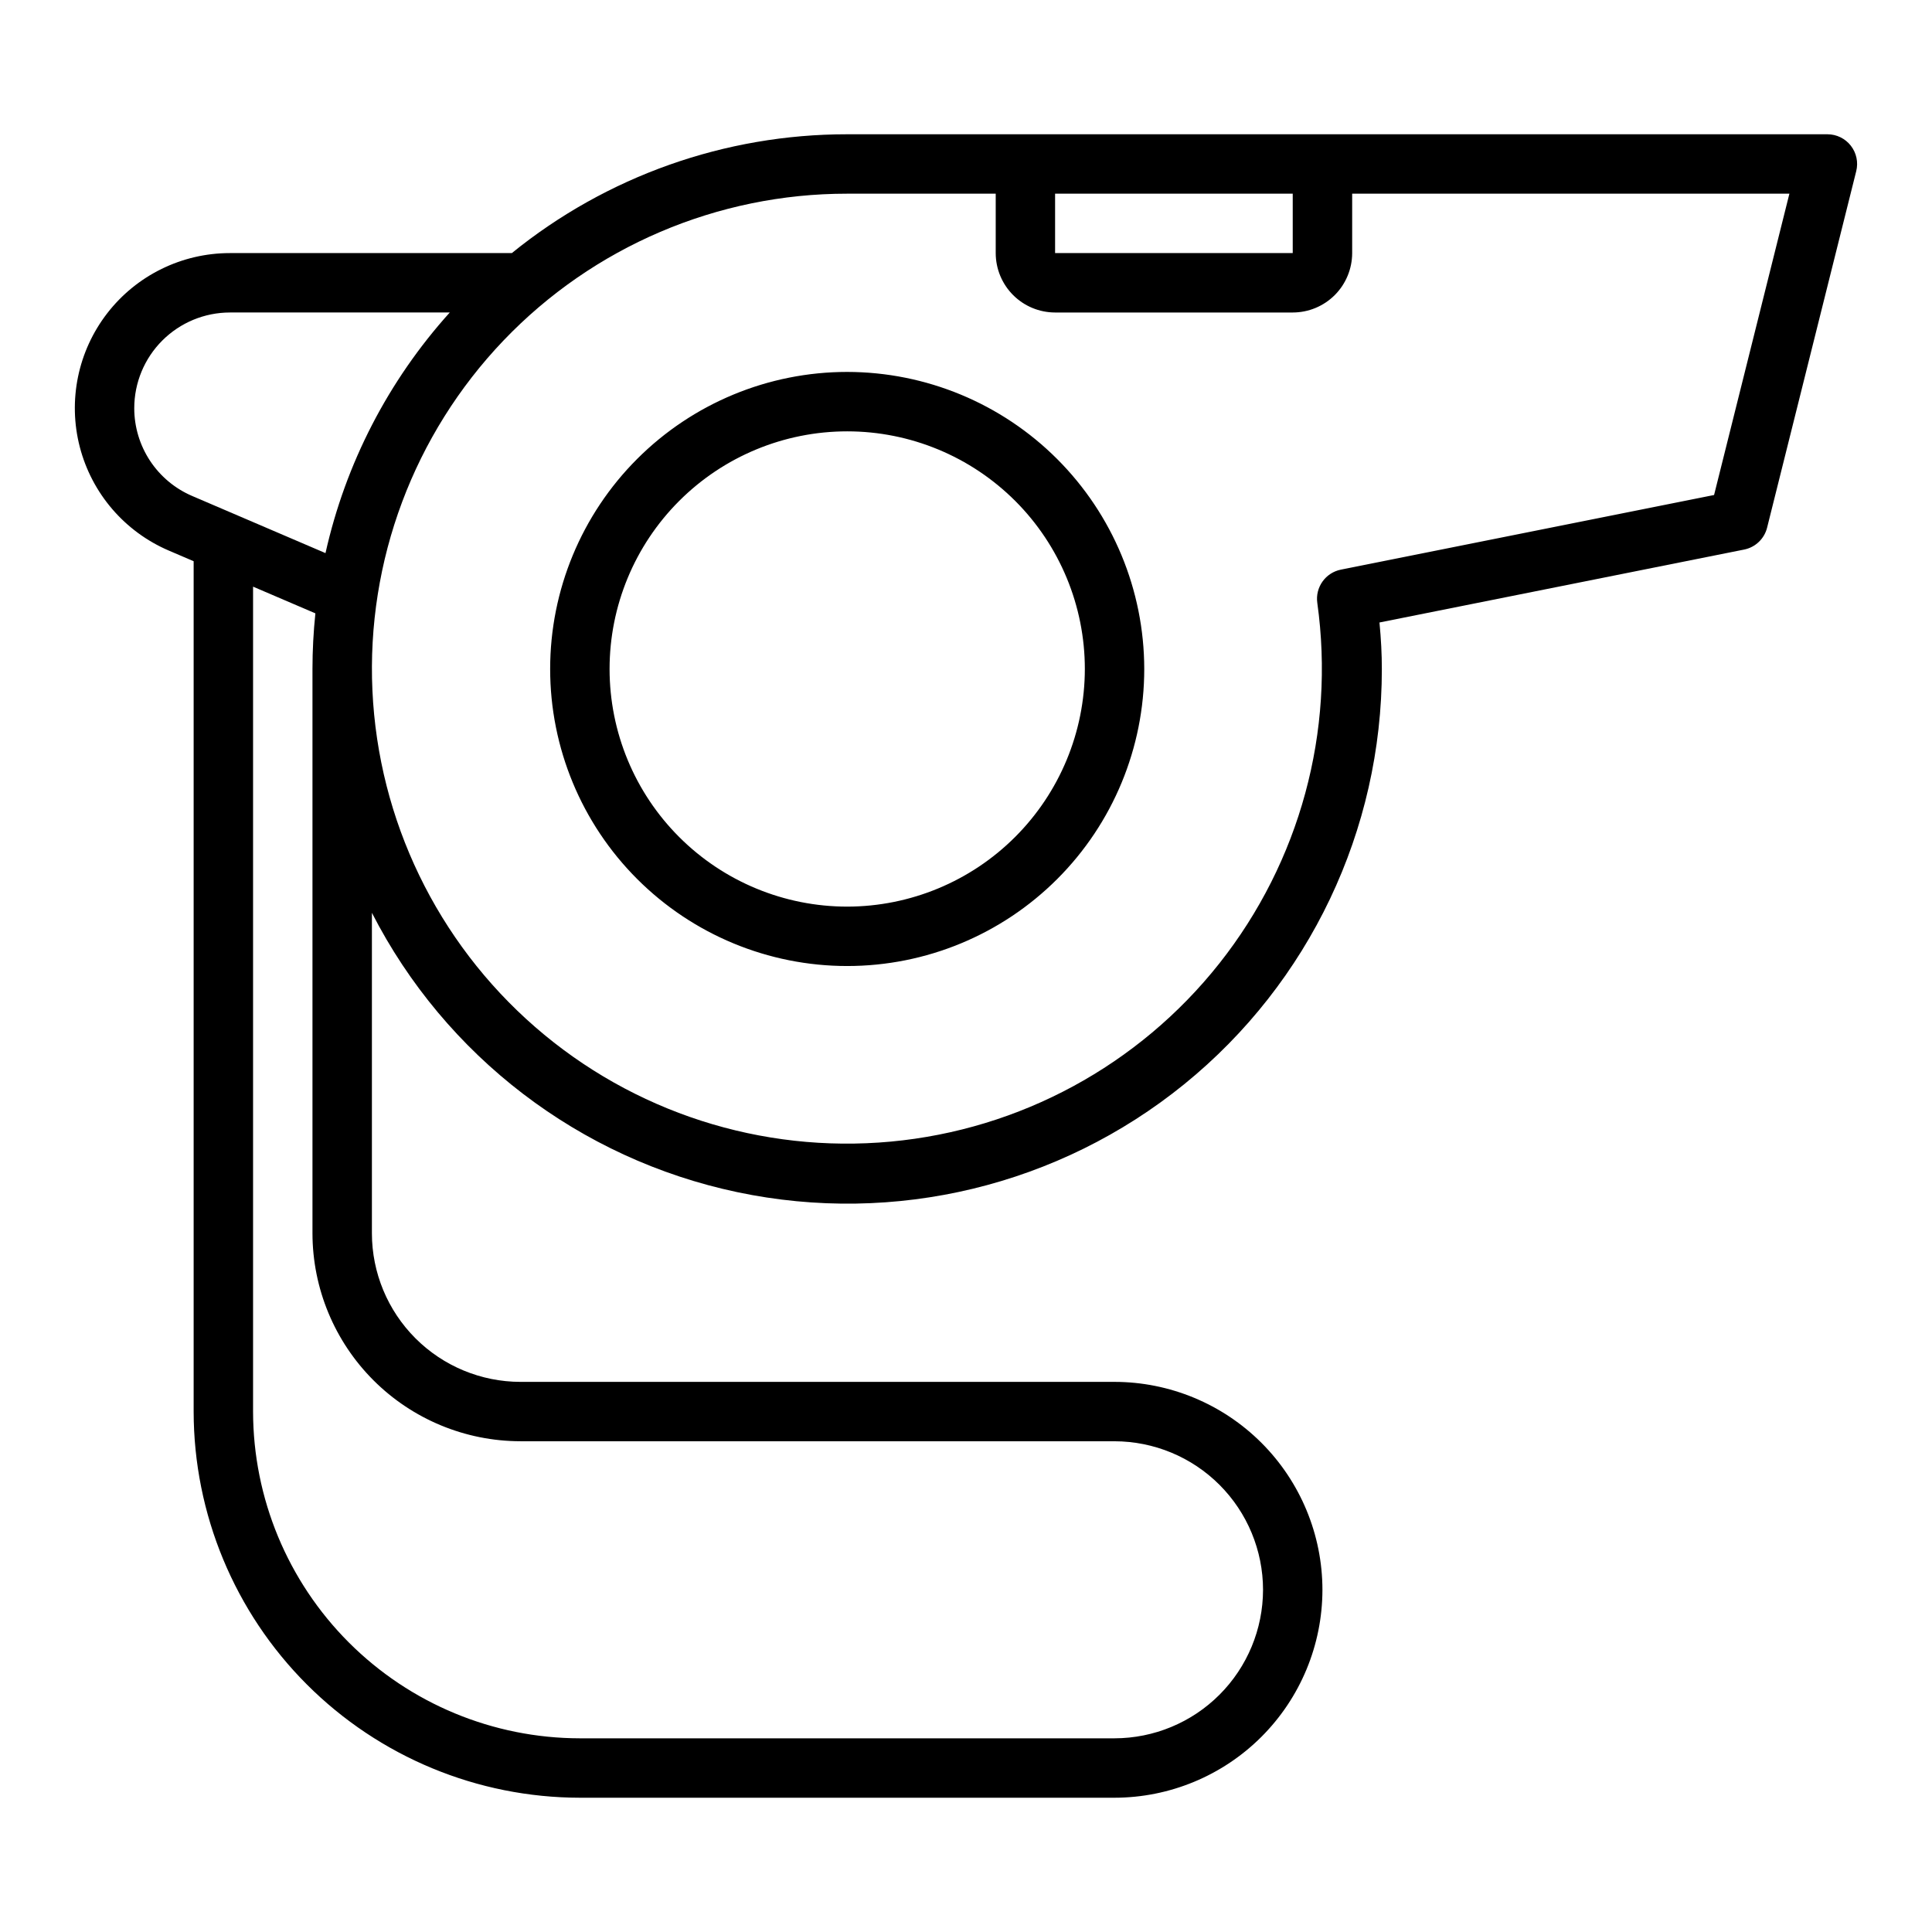
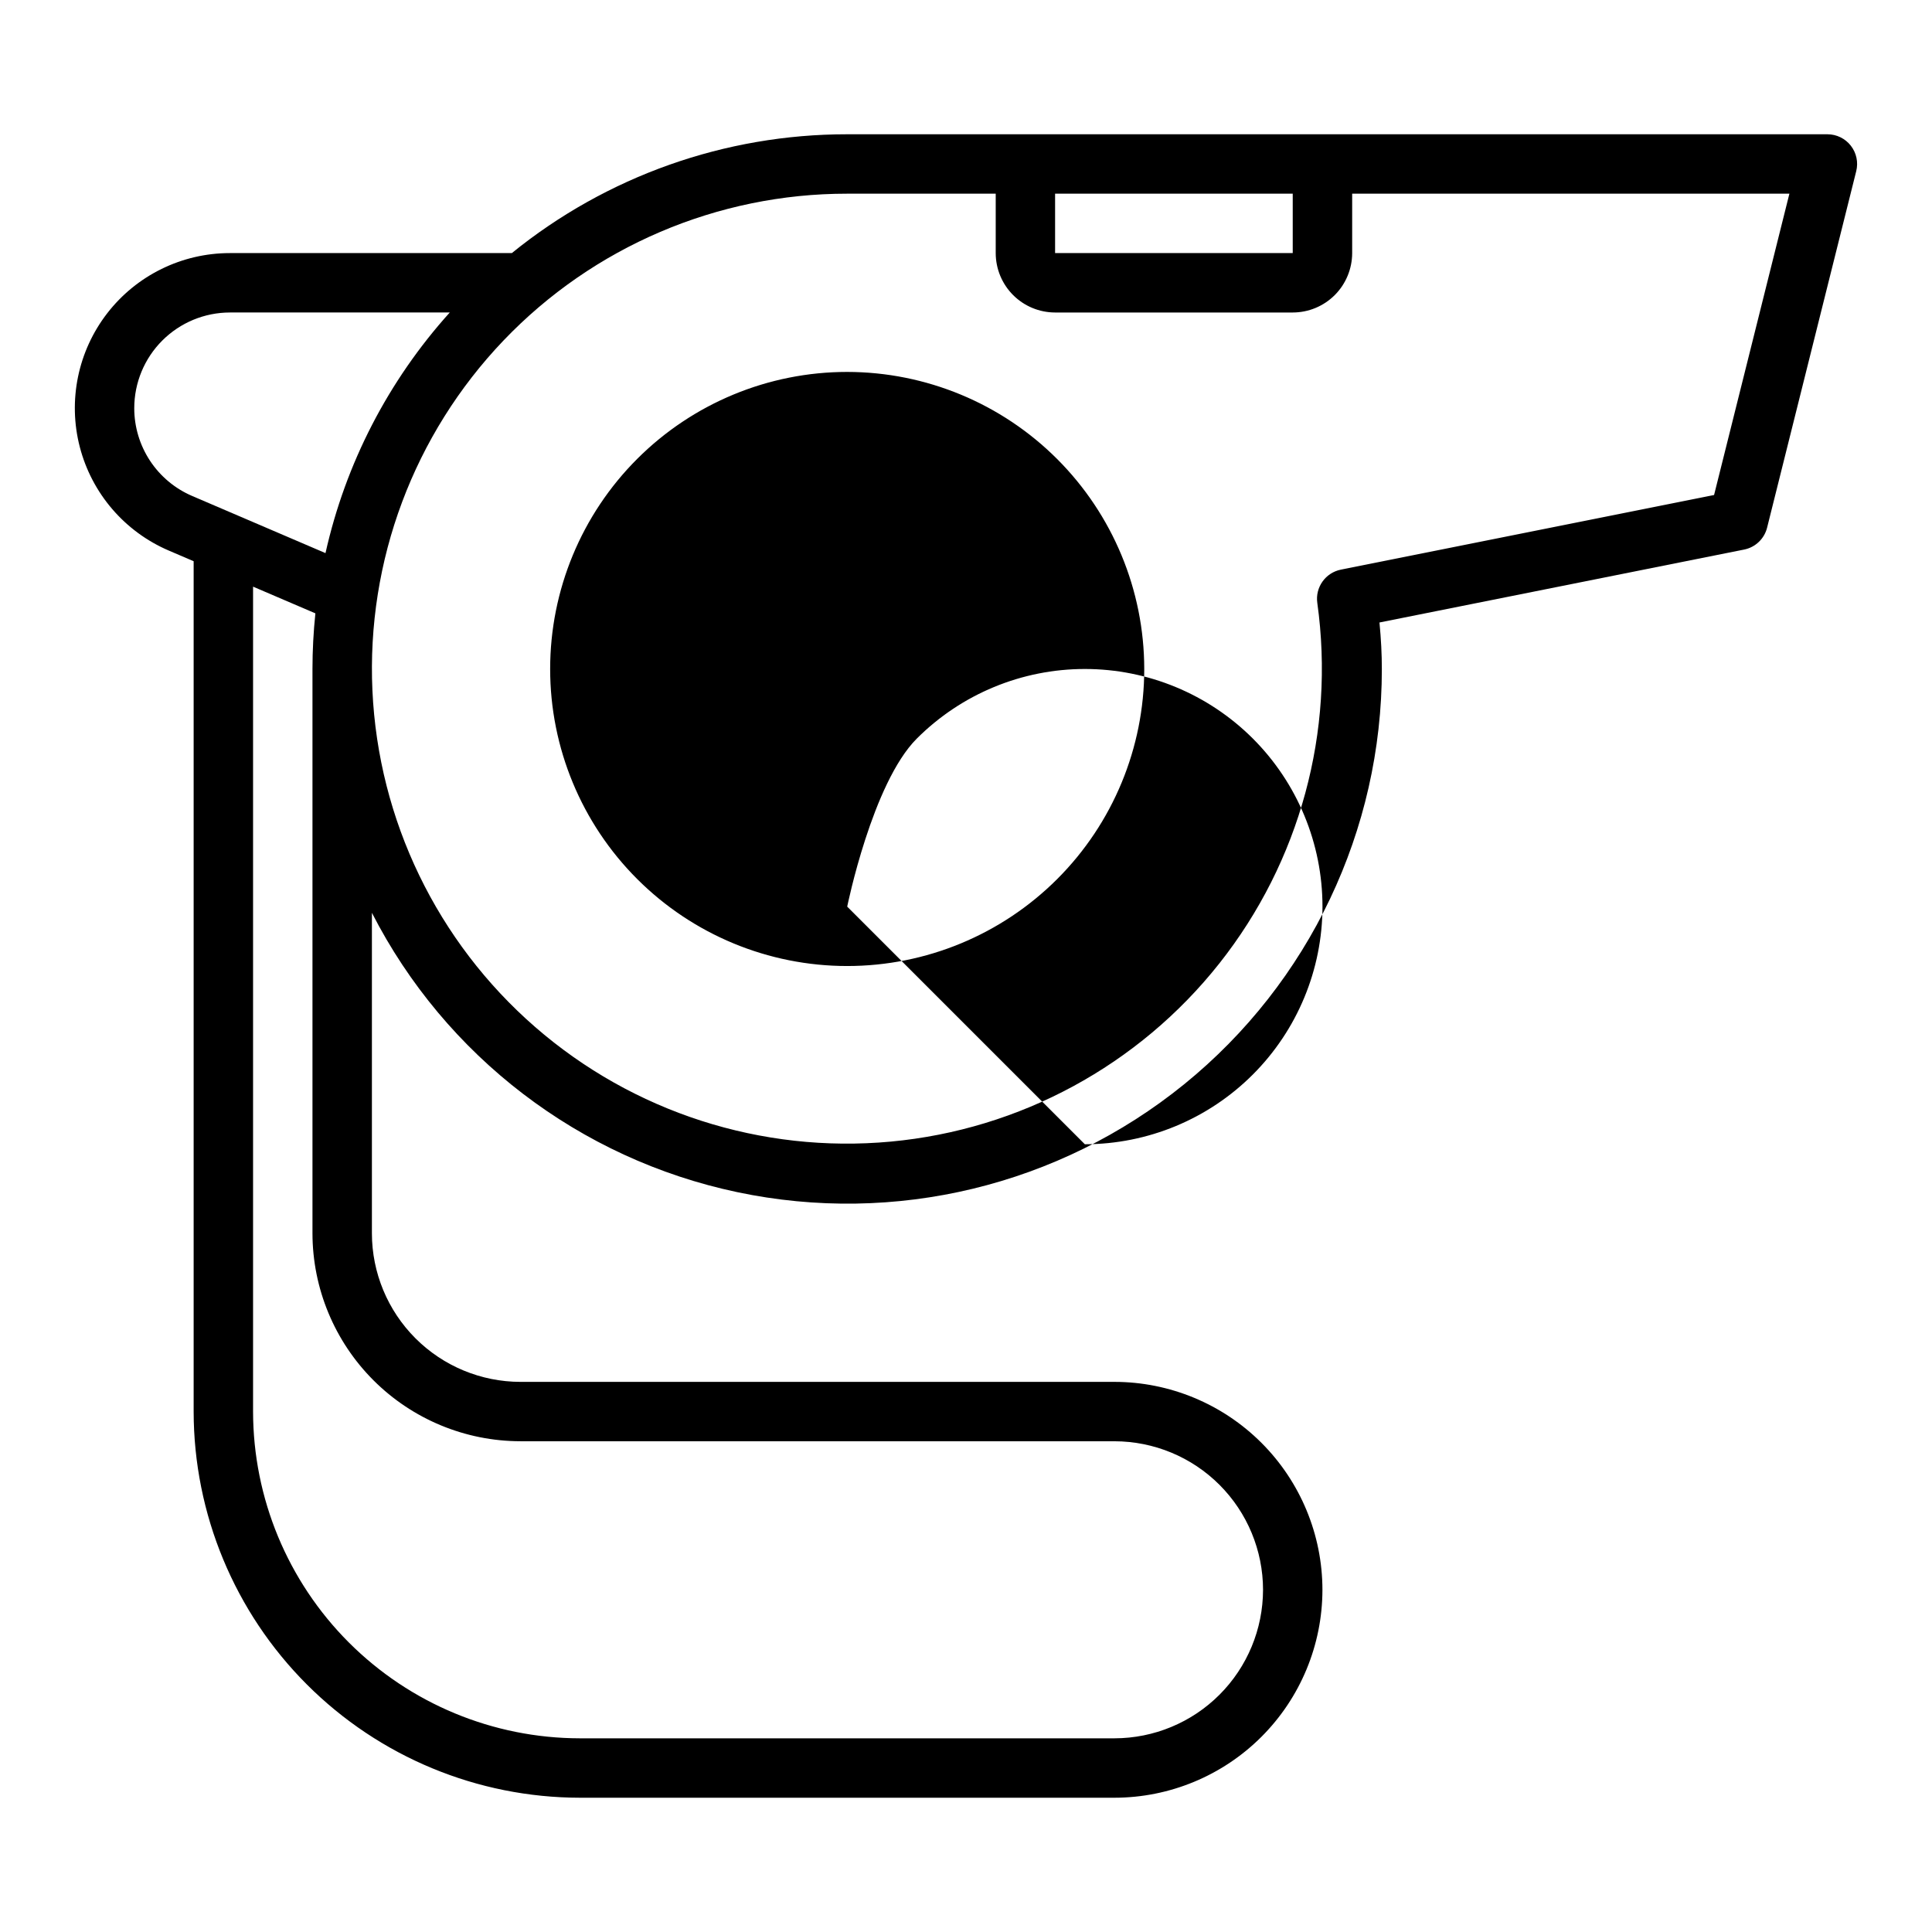
<svg xmlns="http://www.w3.org/2000/svg" fill="#000000" width="800px" height="800px" version="1.1" viewBox="144 144 512 512">
-   <path d="m634.49 182.61c-1.492-1.91-3.781-3.027-6.203-3.027h-259.78c-32.359-0.016-63.738 11.102-88.867 31.488h-74.723c-12.715 0-24.711 5.883-32.492 15.938-7.781 10.055-10.465 23.145-7.277 35.449 3.191 12.305 11.898 22.441 23.586 27.449l6.586 2.824v225.35c0.031 27.133 10.824 53.145 30.012 72.328 19.184 19.188 45.195 29.977 72.328 30.008h141.7c14.609-0.016 28.613-5.828 38.945-16.156 10.328-10.332 16.141-24.336 16.156-38.945-0.016-14.609-5.828-28.617-16.156-38.945-10.332-10.332-24.336-16.145-38.945-16.16h-157.44c-10.434-0.012-20.438-4.164-27.816-11.543-7.379-7.379-11.531-17.383-11.543-27.816v-84.949c19.457 38.008 55.027 65.211 96.812 74.027 41.781 8.816 85.309-1.695 118.46-28.602 33.156-26.91 52.398-67.344 52.371-110.05 0-3.922-0.207-7.938-0.629-12.312l96.641-19.328c2.981-0.598 5.352-2.859 6.086-5.809l23.617-94.465c0.59-2.352 0.062-4.844-1.43-6.754zm-210.88 12.715h62.977v15.746h-62.977zm-244.03 56.824c0.008-6.719 2.68-13.156 7.43-17.906s11.191-7.422 17.91-7.43h58.277-0.004c-16.285 18.066-27.629 40.027-32.934 63.766l-35.328-15.141c-4.559-1.949-8.445-5.199-11.176-9.34-2.727-4.141-4.18-8.992-4.176-13.949zm102.34 273.8h157.44c10.434 0.016 20.438 4.164 27.816 11.543 7.379 7.379 11.531 17.383 11.543 27.82-0.016 10.434-4.168 20.434-11.547 27.812s-17.379 11.531-27.812 11.547h-141.7c-22.961-0.027-44.969-9.16-61.203-25.391-16.234-16.234-25.363-38.246-25.391-61.203v-218.61l16.516 7.078c-0.512 4.894-0.77 9.809-0.773 14.727v149.57c0.02 14.609 5.832 28.613 16.16 38.945 10.332 10.328 24.336 16.141 38.945 16.156zm316.33-250.77-98.902 19.781c-4.086 0.82-6.828 4.68-6.25 8.809 4.766 34.07-4.621 68.602-25.977 95.57-21.352 26.969-52.812 44.023-87.066 47.199-34.254 3.176-68.312-7.805-94.258-30.391-25.949-22.586-41.523-54.805-43.102-89.168-1.578-34.363 10.977-67.875 34.742-92.746 23.77-24.867 56.676-38.926 91.078-38.906h39.359v15.746c0.004 4.172 1.664 8.176 4.617 11.129 2.949 2.949 6.953 4.609 11.125 4.613h62.977c4.176-0.004 8.176-1.664 11.129-4.613 2.949-2.953 4.609-6.957 4.617-11.129v-15.746h115.87zm-229.73-32.617c-20.879 0-40.902 8.293-55.664 23.055-14.766 14.766-23.059 34.785-23.059 55.664s8.293 40.902 23.059 55.664c14.762 14.762 34.785 23.059 55.664 23.059 20.875 0 40.898-8.297 55.664-23.059 14.762-14.762 23.055-34.785 23.055-55.664-0.023-20.871-8.324-40.879-23.082-55.637-14.758-14.758-34.766-23.059-55.637-23.082zm0 141.7c-16.703 0-32.723-6.633-44.531-18.445-11.812-11.809-18.445-27.828-18.445-44.531s6.633-32.719 18.445-44.531c11.809-11.809 27.828-18.445 44.531-18.445 16.699 0 32.719 6.637 44.531 18.445 11.809 11.812 18.445 27.828 18.445 44.531-0.02 16.699-6.66 32.703-18.469 44.512-11.805 11.805-27.812 18.445-44.508 18.465z" />
+   <path d="m634.49 182.61c-1.492-1.91-3.781-3.027-6.203-3.027h-259.78c-32.359-0.016-63.738 11.102-88.867 31.488h-74.723c-12.715 0-24.711 5.883-32.492 15.938-7.781 10.055-10.465 23.145-7.277 35.449 3.191 12.305 11.898 22.441 23.586 27.449l6.586 2.824v225.35c0.031 27.133 10.824 53.145 30.012 72.328 19.184 19.188 45.195 29.977 72.328 30.008h141.7c14.609-0.016 28.613-5.828 38.945-16.156 10.328-10.332 16.141-24.336 16.156-38.945-0.016-14.609-5.828-28.617-16.156-38.945-10.332-10.332-24.336-16.145-38.945-16.16h-157.44c-10.434-0.012-20.438-4.164-27.816-11.543-7.379-7.379-11.531-17.383-11.543-27.816v-84.949c19.457 38.008 55.027 65.211 96.812 74.027 41.781 8.816 85.309-1.695 118.46-28.602 33.156-26.91 52.398-67.344 52.371-110.05 0-3.922-0.207-7.938-0.629-12.312l96.641-19.328c2.981-0.598 5.352-2.859 6.086-5.809l23.617-94.465c0.59-2.352 0.062-4.844-1.43-6.754zm-210.88 12.715h62.977v15.746h-62.977zm-244.03 56.824c0.008-6.719 2.68-13.156 7.43-17.906s11.191-7.422 17.91-7.43h58.277-0.004c-16.285 18.066-27.629 40.027-32.934 63.766l-35.328-15.141c-4.559-1.949-8.445-5.199-11.176-9.34-2.727-4.141-4.18-8.992-4.176-13.949zm102.34 273.8h157.44c10.434 0.016 20.438 4.164 27.816 11.543 7.379 7.379 11.531 17.383 11.543 27.82-0.016 10.434-4.168 20.434-11.547 27.812s-17.379 11.531-27.812 11.547h-141.7c-22.961-0.027-44.969-9.16-61.203-25.391-16.234-16.234-25.363-38.246-25.391-61.203v-218.61l16.516 7.078c-0.512 4.894-0.77 9.809-0.773 14.727v149.57c0.02 14.609 5.832 28.613 16.16 38.945 10.332 10.328 24.336 16.141 38.945 16.156zm316.33-250.77-98.902 19.781c-4.086 0.82-6.828 4.68-6.25 8.809 4.766 34.07-4.621 68.602-25.977 95.57-21.352 26.969-52.812 44.023-87.066 47.199-34.254 3.176-68.312-7.805-94.258-30.391-25.949-22.586-41.523-54.805-43.102-89.168-1.578-34.363 10.977-67.875 34.742-92.746 23.77-24.867 56.676-38.926 91.078-38.906h39.359v15.746c0.004 4.172 1.664 8.176 4.617 11.129 2.949 2.949 6.953 4.609 11.125 4.613h62.977c4.176-0.004 8.176-1.664 11.129-4.613 2.949-2.953 4.609-6.957 4.617-11.129v-15.746h115.87zm-229.73-32.617c-20.879 0-40.902 8.293-55.664 23.055-14.766 14.766-23.059 34.785-23.059 55.664s8.293 40.902 23.059 55.664c14.762 14.762 34.785 23.059 55.664 23.059 20.875 0 40.898-8.297 55.664-23.059 14.762-14.762 23.055-34.785 23.055-55.664-0.023-20.871-8.324-40.879-23.082-55.637-14.758-14.758-34.766-23.059-55.637-23.082zm0 141.7s6.633-32.719 18.445-44.531c11.809-11.809 27.828-18.445 44.531-18.445 16.699 0 32.719 6.637 44.531 18.445 11.809 11.812 18.445 27.828 18.445 44.531-0.02 16.699-6.66 32.703-18.469 44.512-11.805 11.805-27.812 18.445-44.508 18.465z" />
</svg>